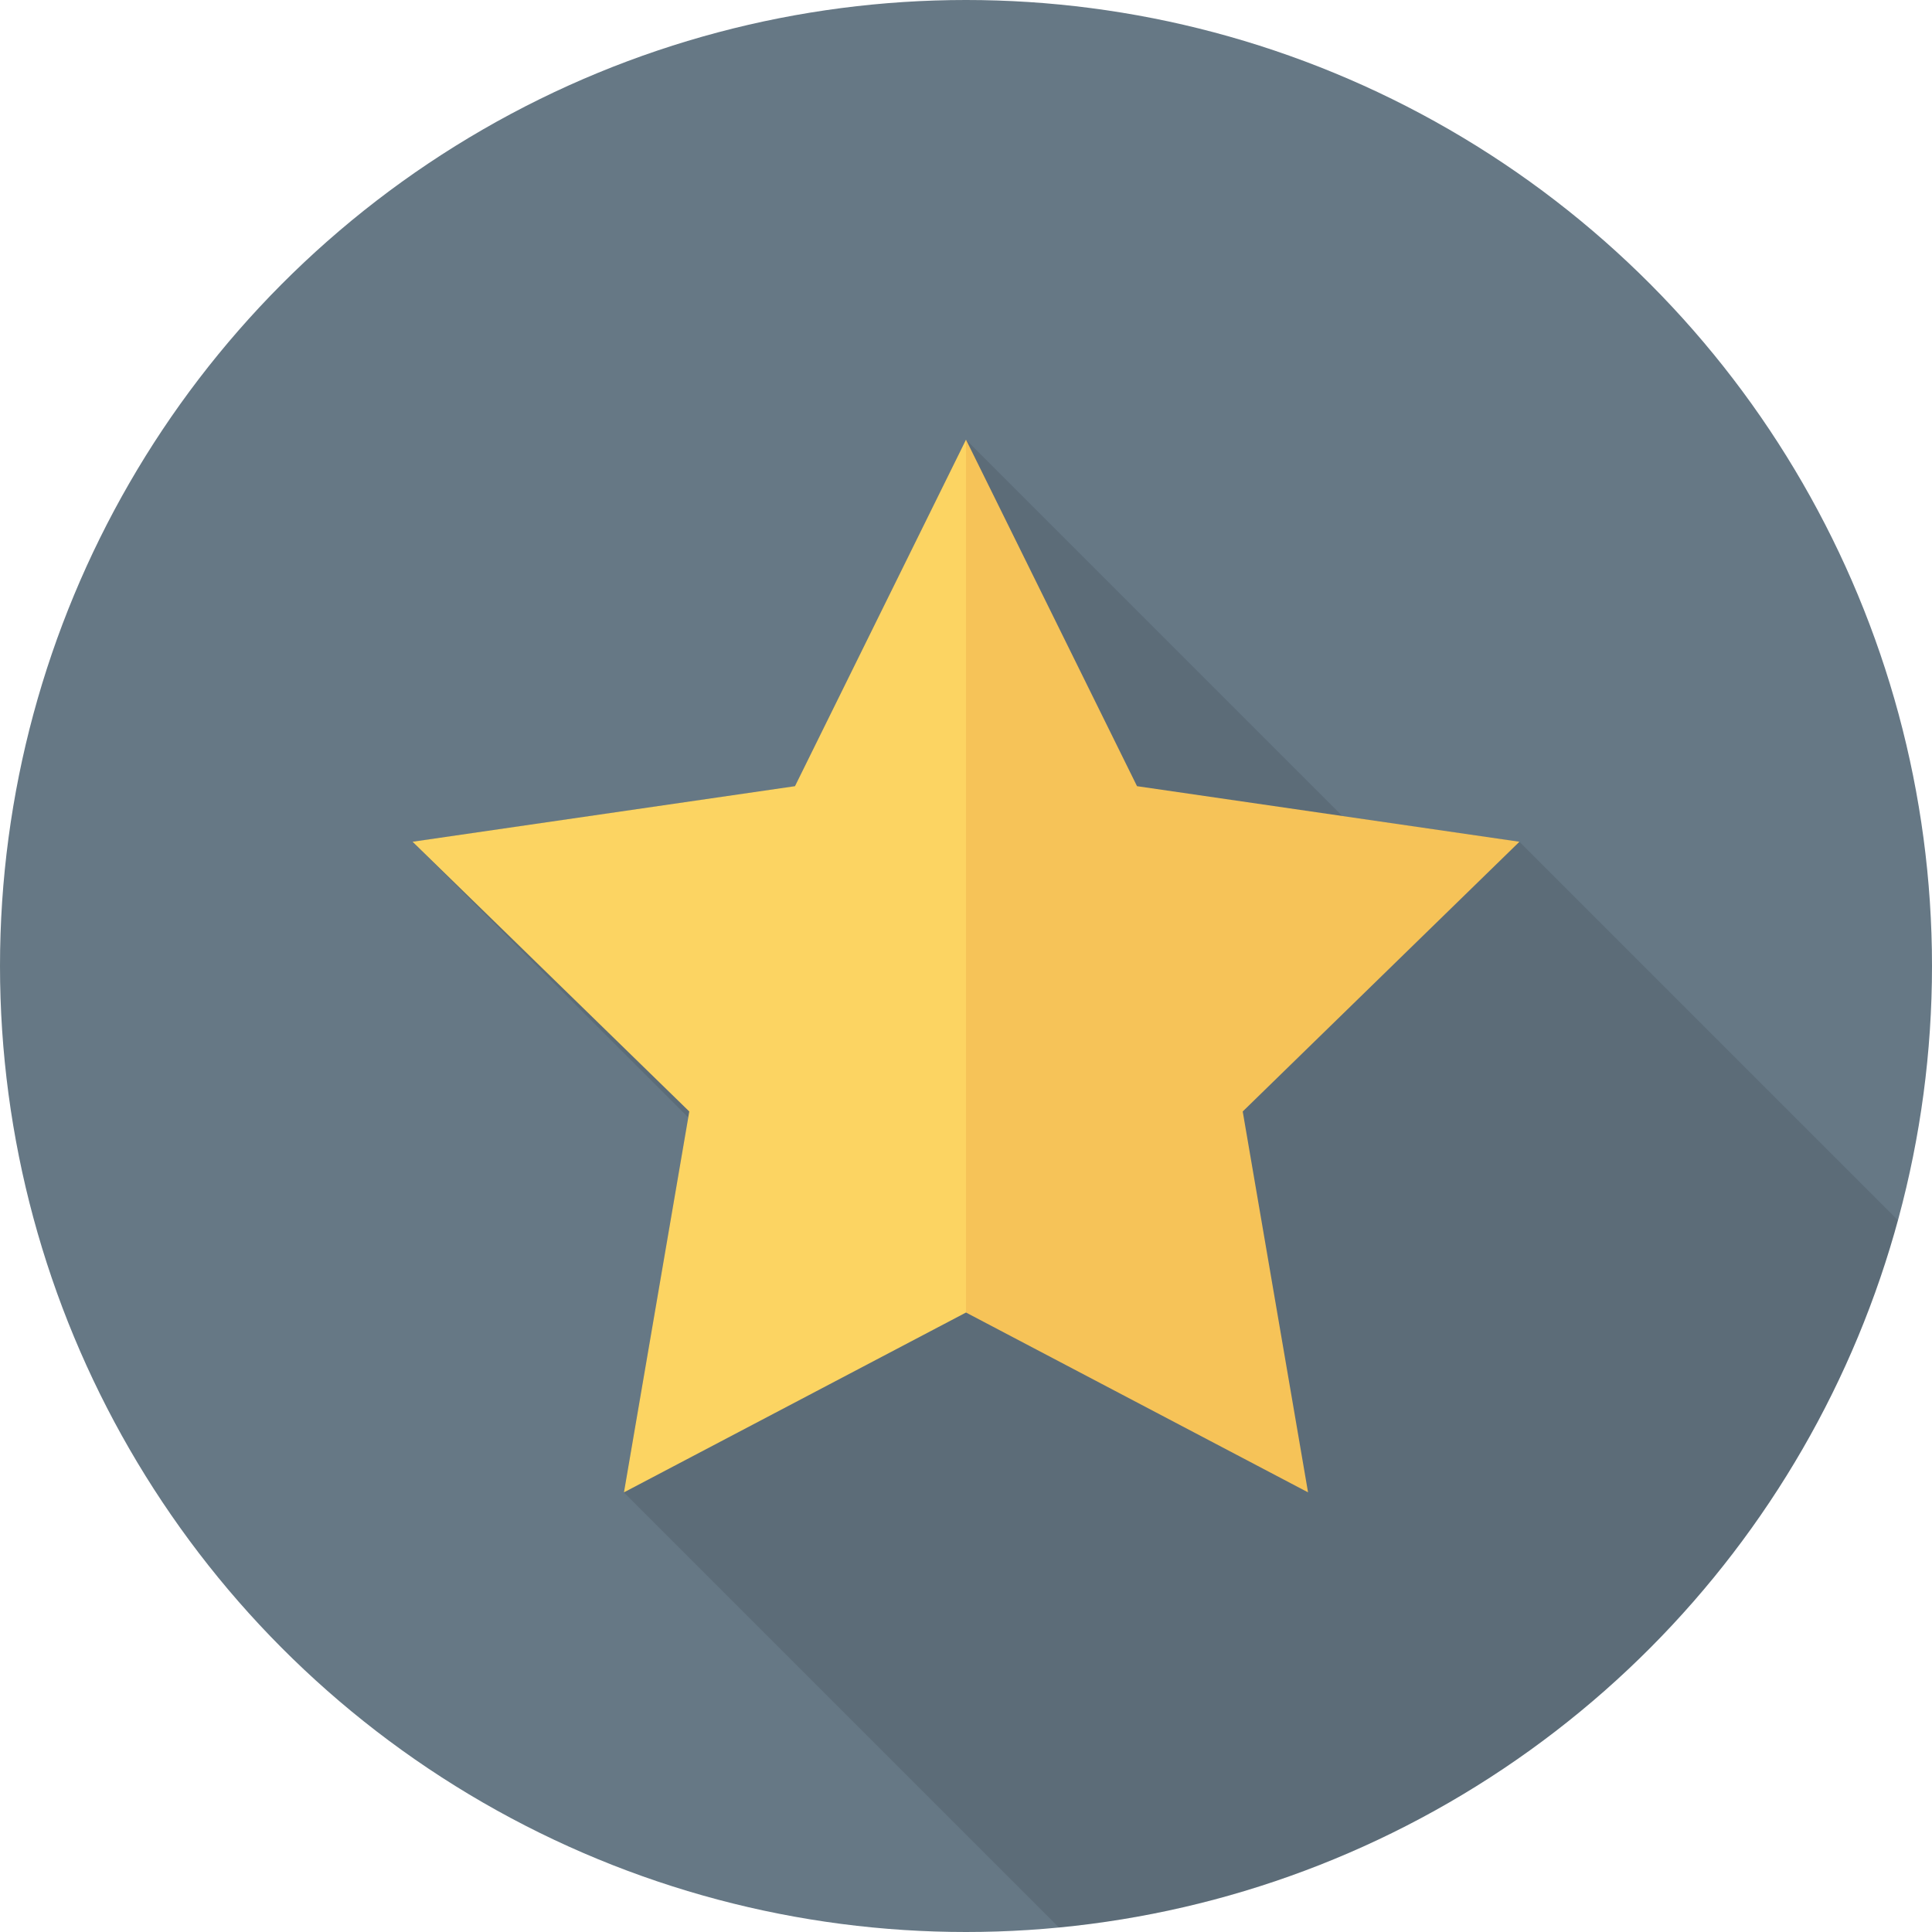
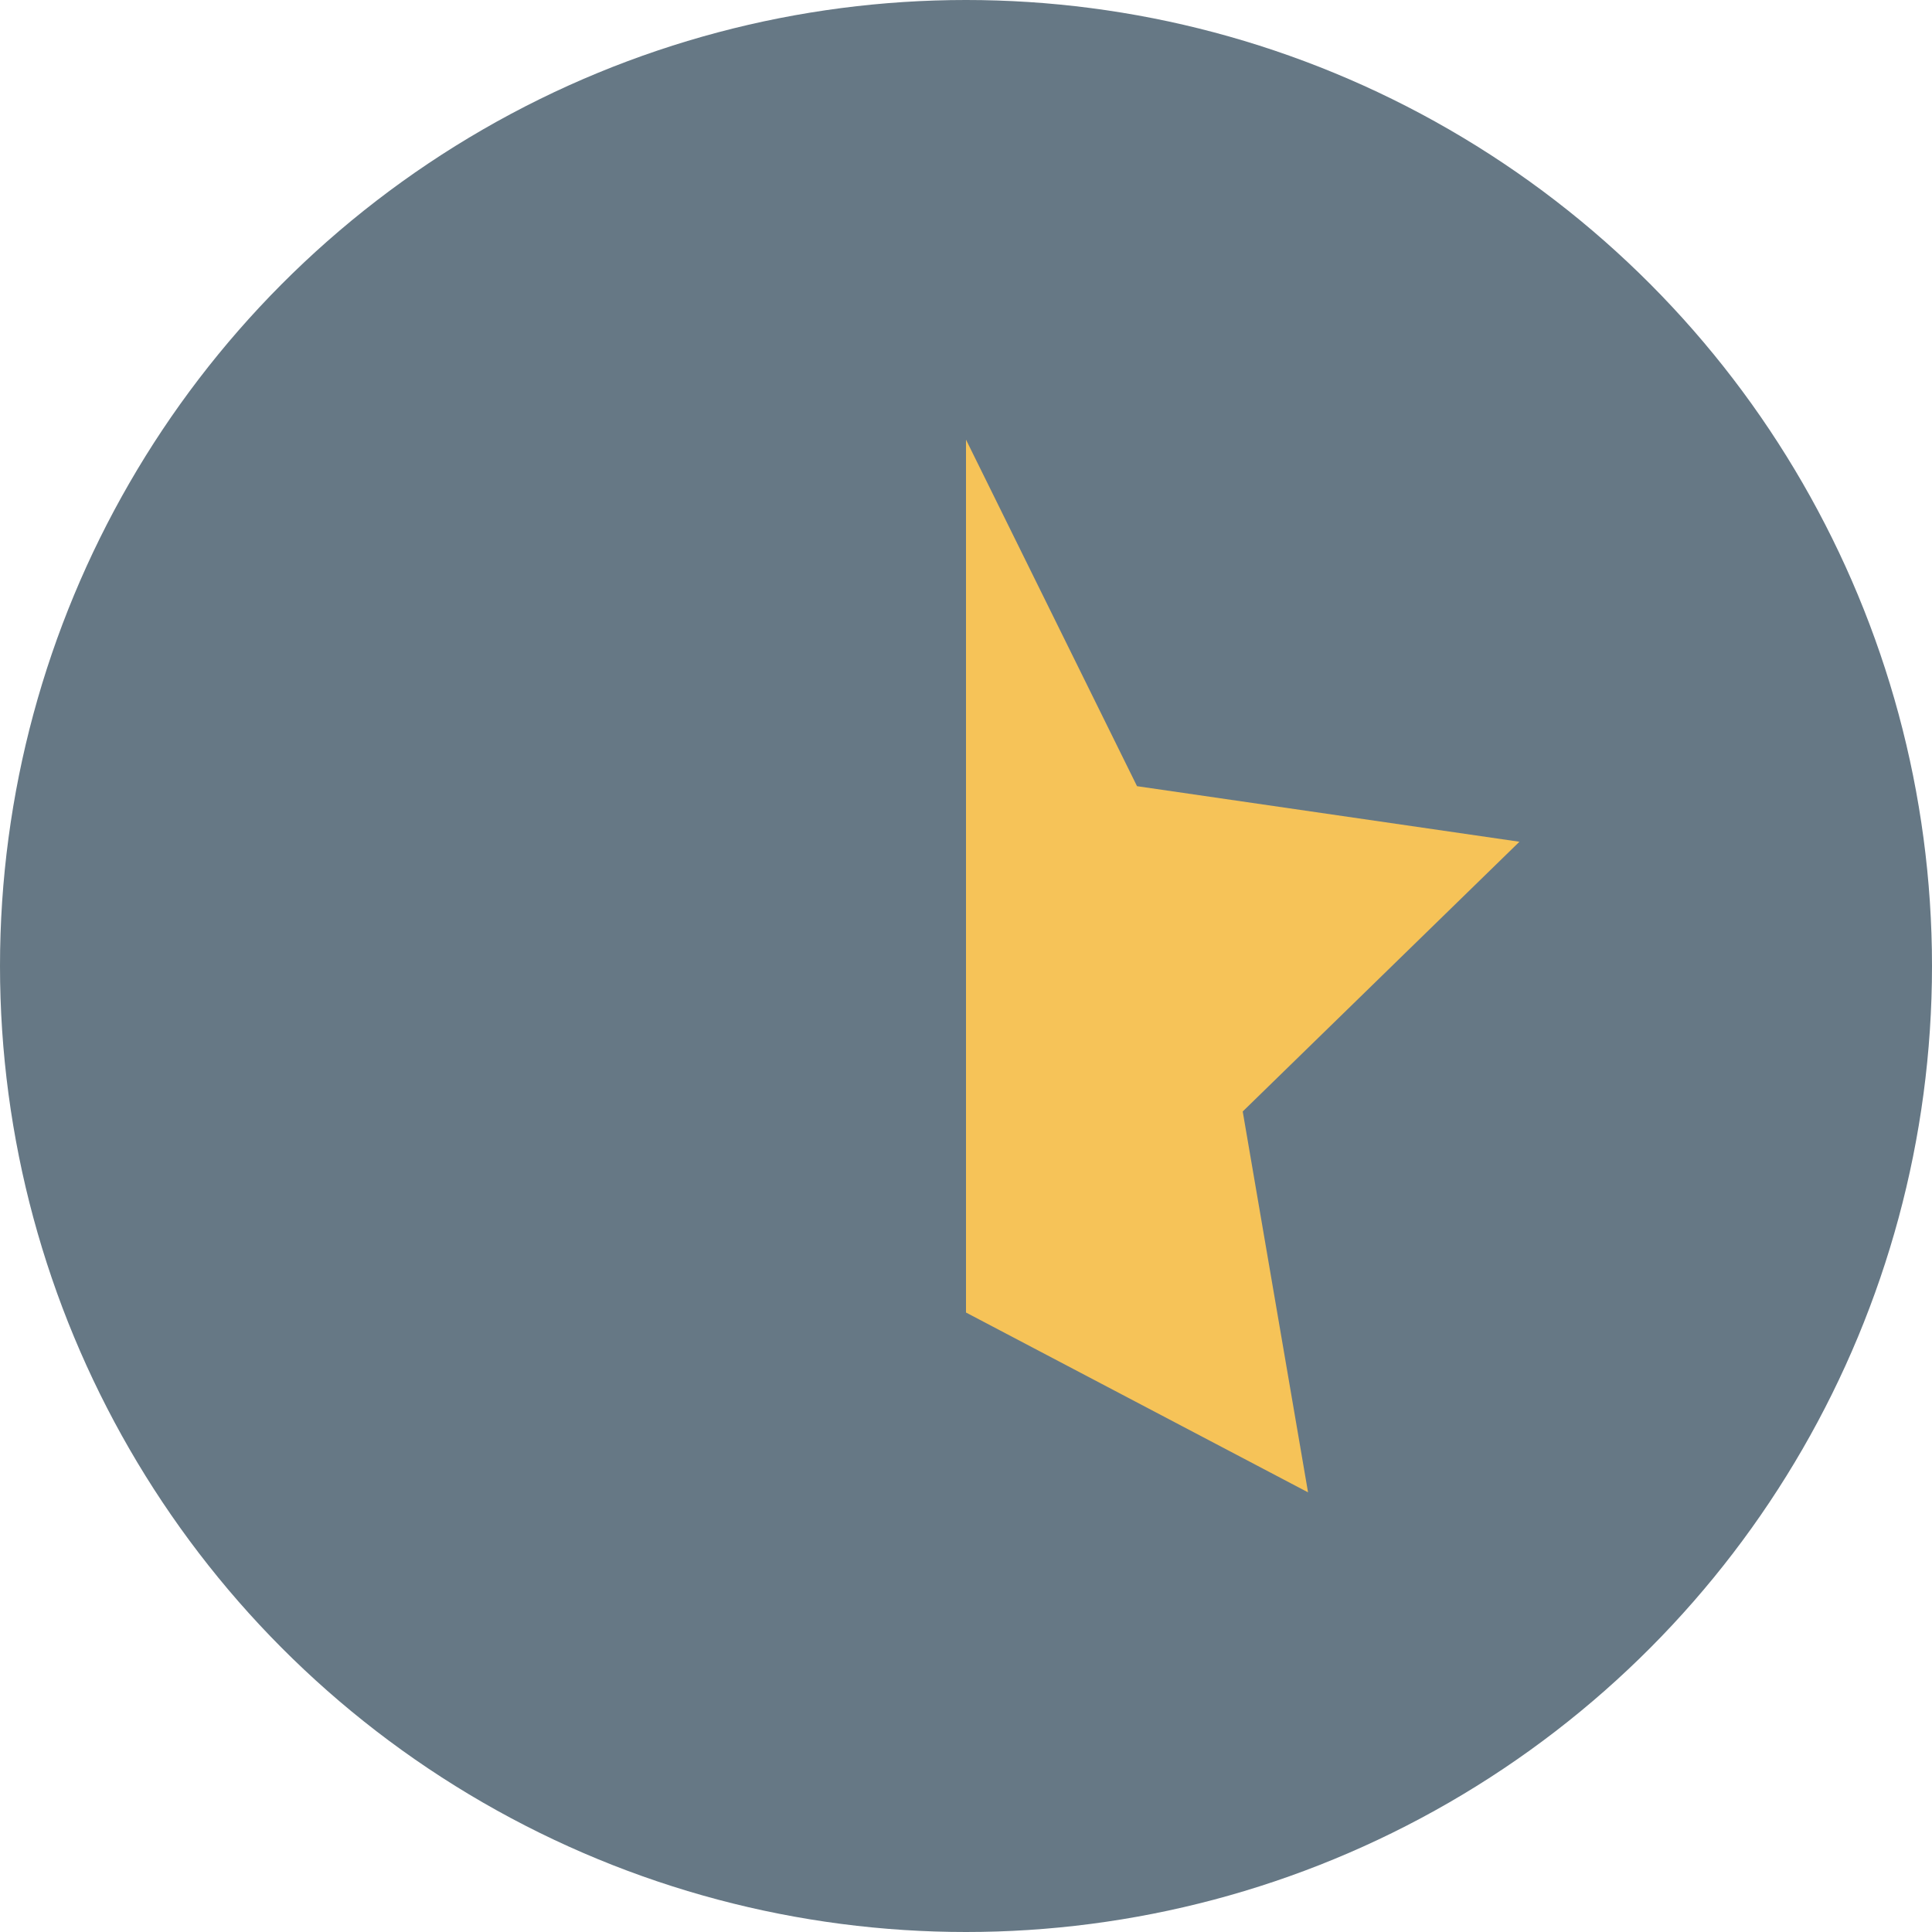
<svg xmlns="http://www.w3.org/2000/svg" version="1.1" id="Capa_1" x="0" y="0" viewBox="0 0 384 384" style="enable-background:new 0 0 384 384;" xml:space="preserve">
  <circle style="fill:#667885;" cx="192" cy="192" r="192" />
-   <path style="opacity:0.1;enable-background:new;" d="M377.23,242.54L302,167.31l-35.192-5.112L192,87.389l-34,68.88l-76,11.04 l54.795,54.795L124,296.63l86.468,86.468C290.768,375.431,356.602,318.312,377.23,242.54z" />
-   <polygon style="fill:#FCD462;" points="158.008,156.259 82,167.303 137,220.915 124.017,296.616 192,260.875 192,87.384 " />
  <polygon style="fill:#F6C358;" points="302,167.303 225.992,156.259 192,87.384 192,260.875 259.984,296.616 247,220.915 " />
</svg>